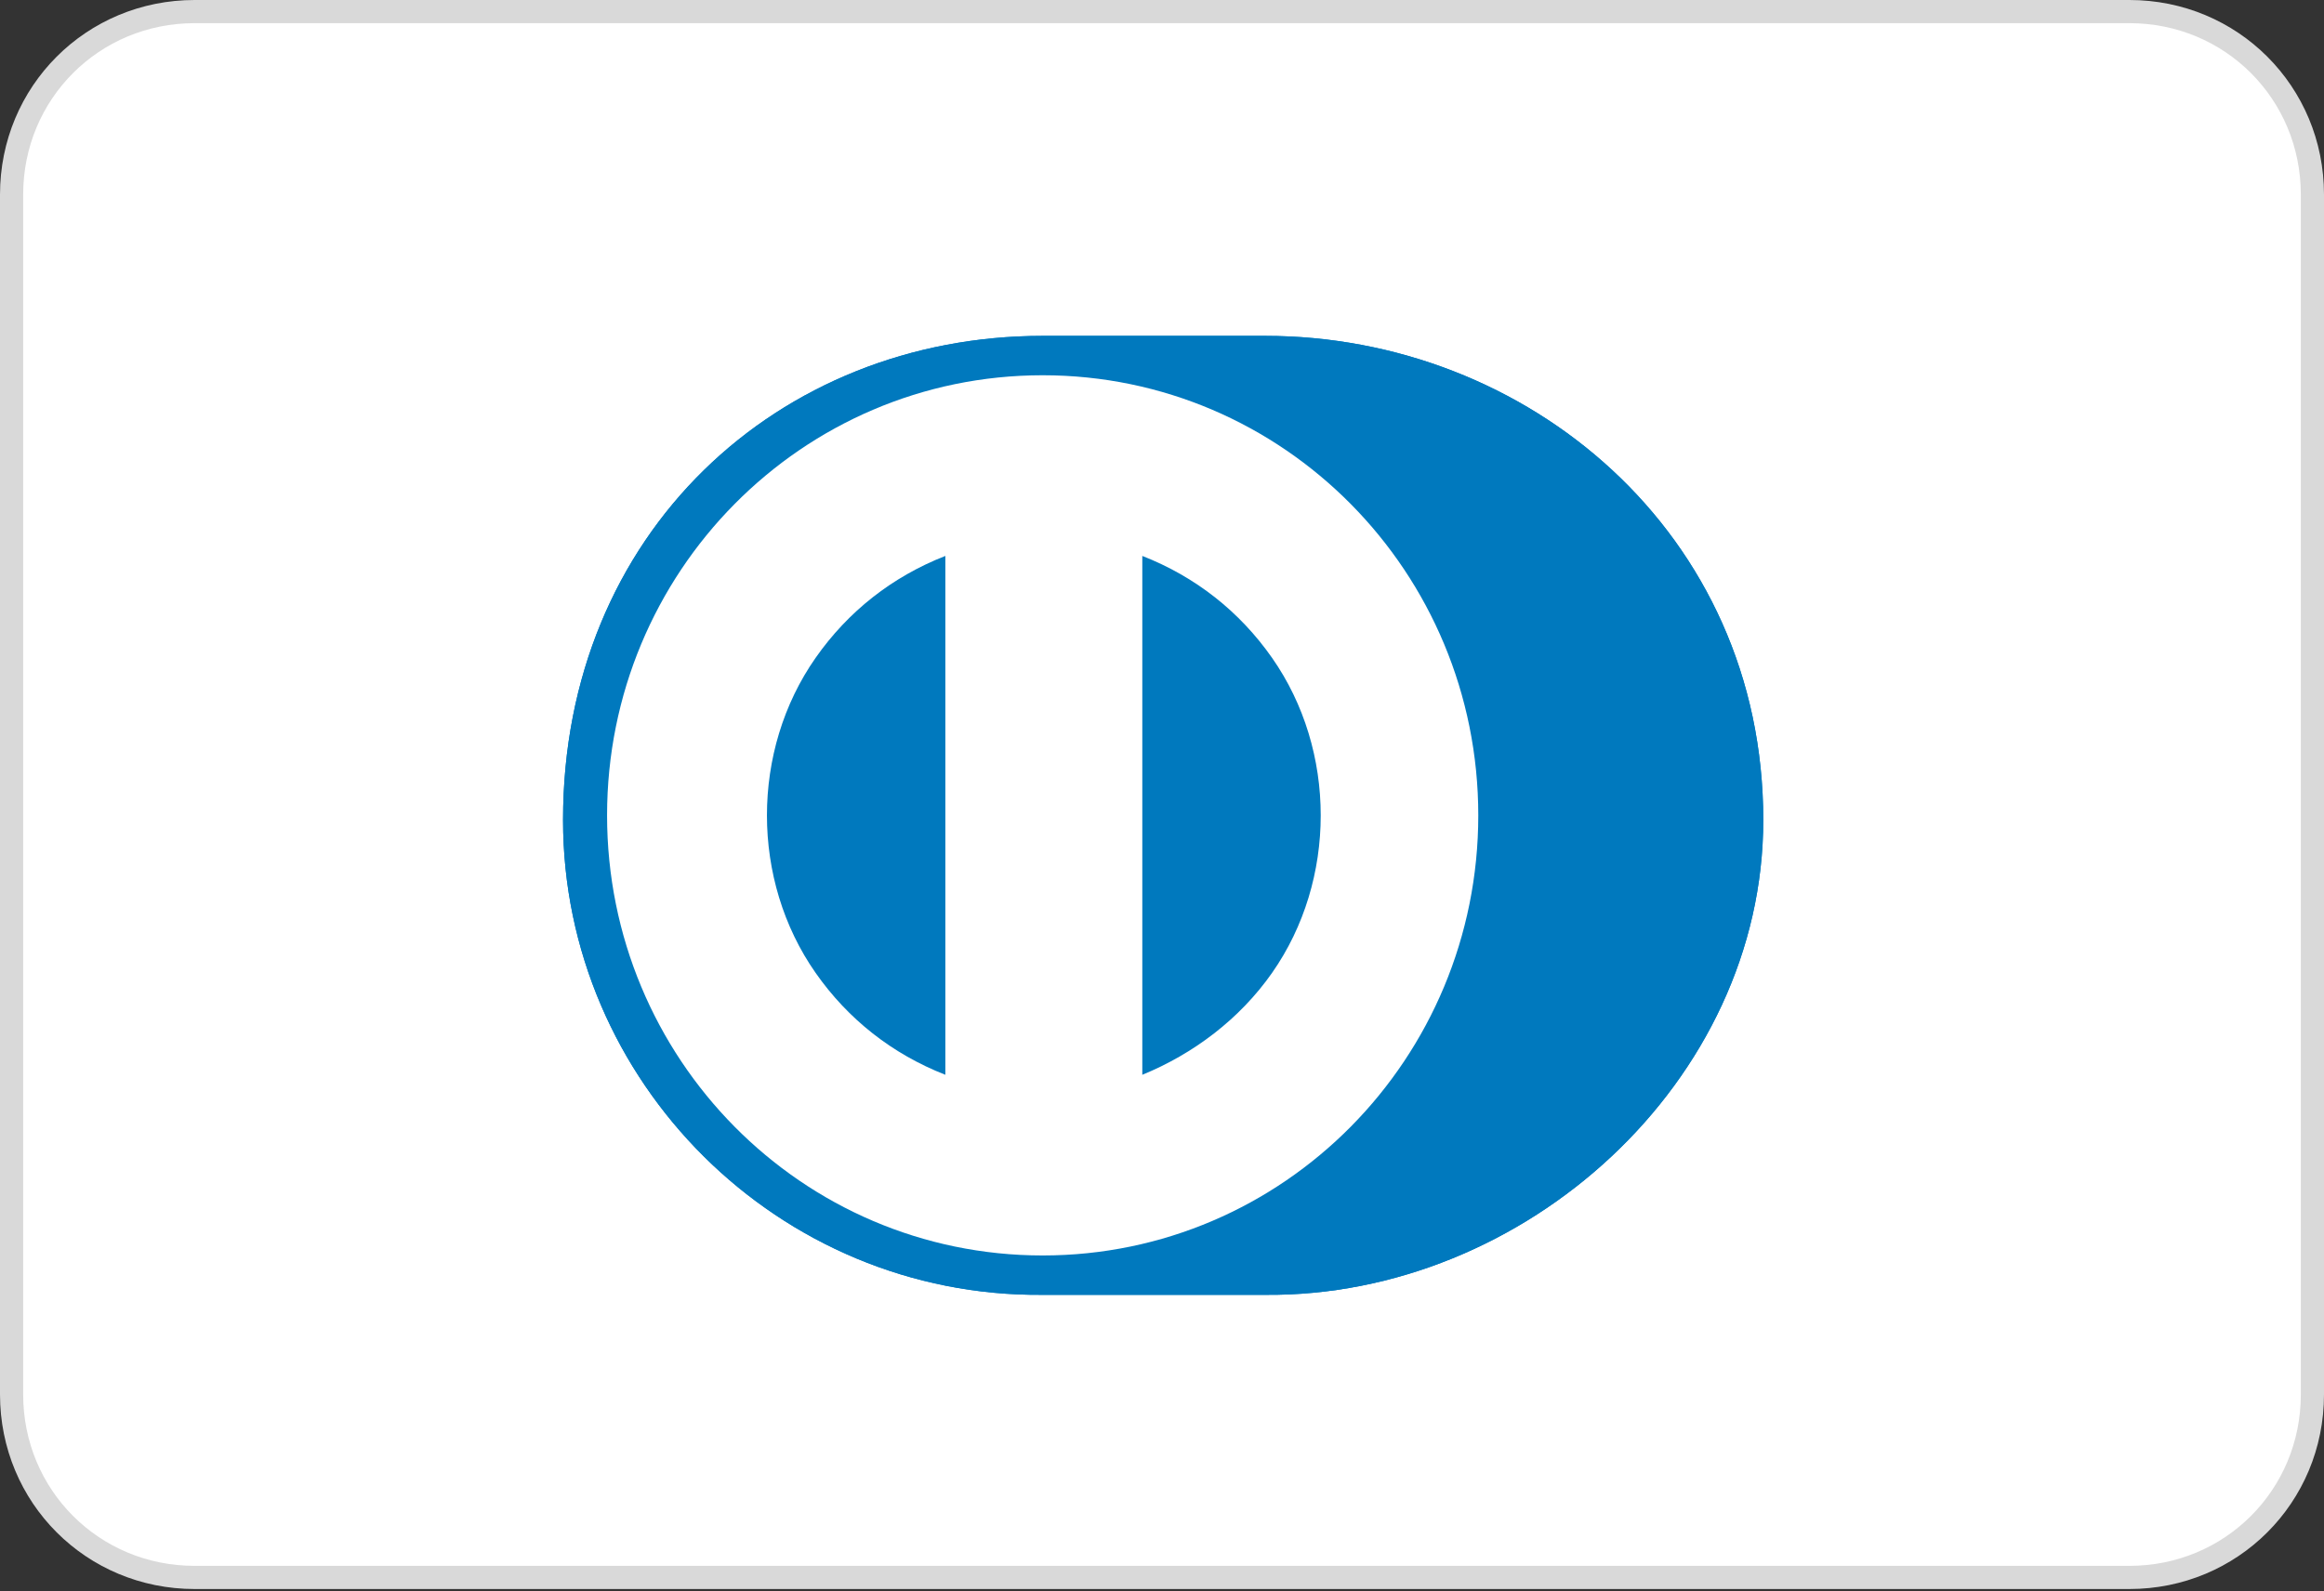
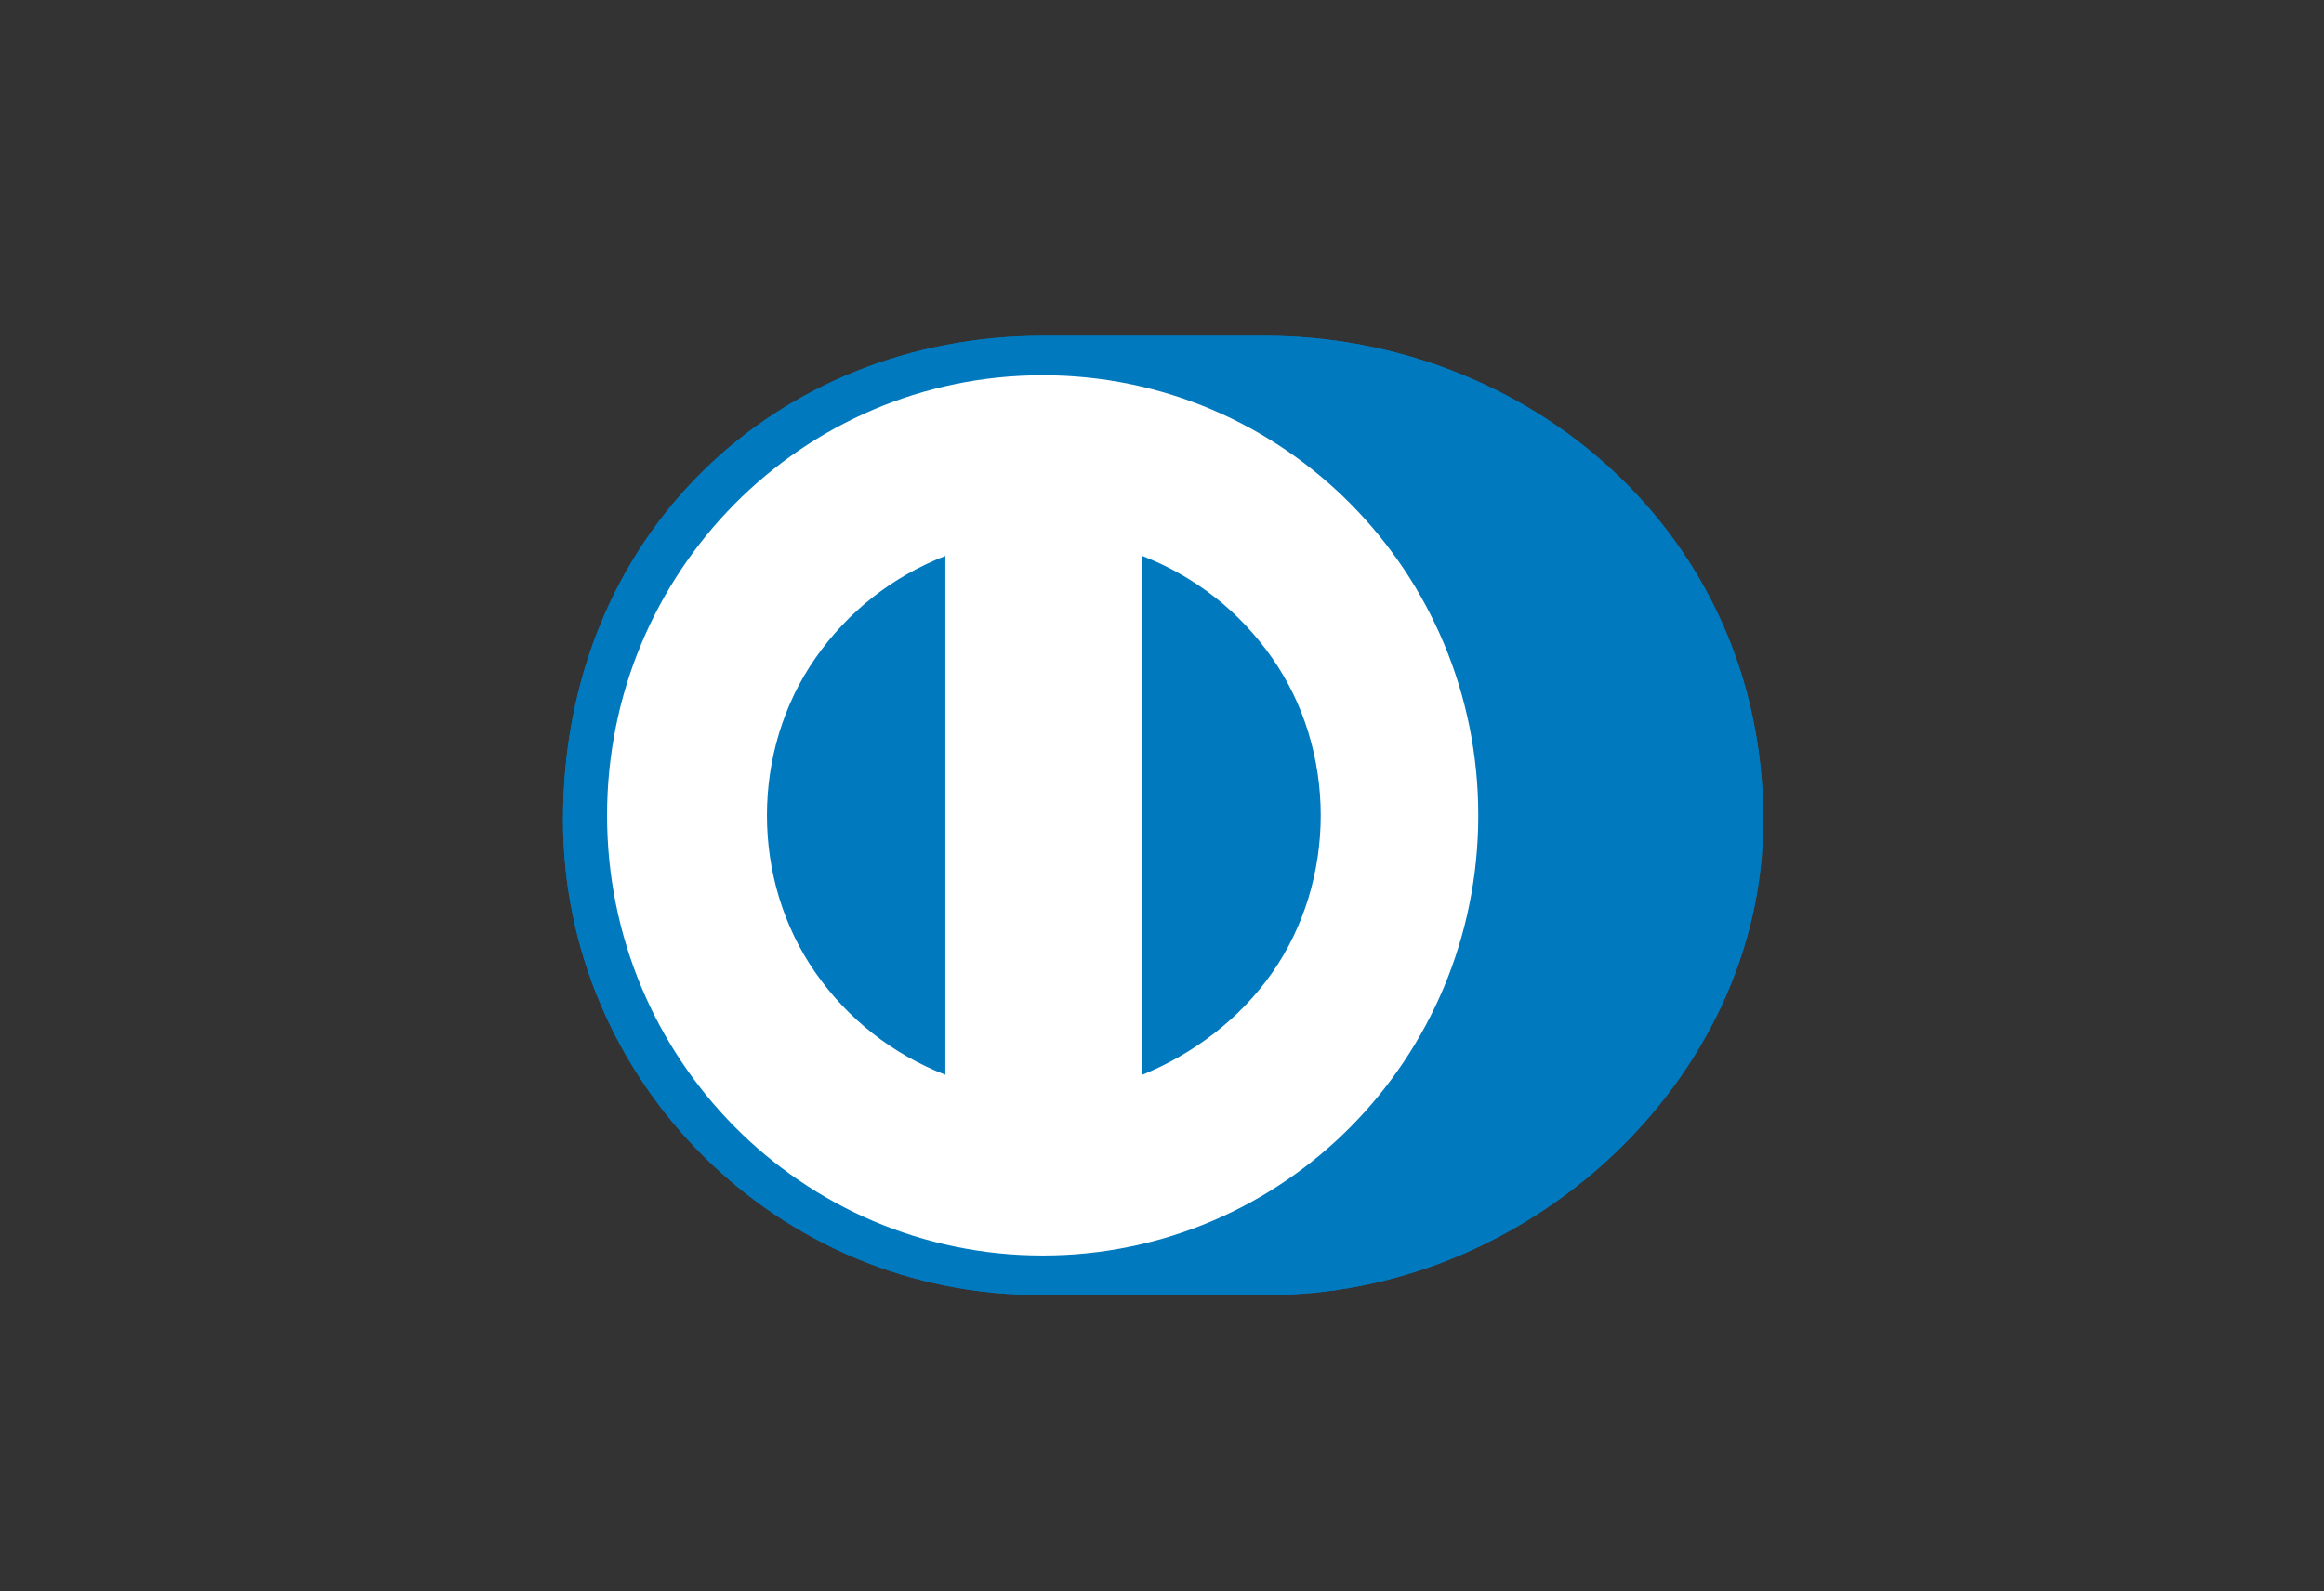
<svg xmlns="http://www.w3.org/2000/svg" version="1.1" id="Layer_1" x="0px" y="0px" viewBox="0 0 100.3 68.7" style="enable-background:new 0 0 100.3 68.7;" xml:space="preserve">
  <rect x="0" y="0" width="100.3" height="68.7" fill="#333333" stroke="none" />
  <style type="text/css">

	.st0{fill:#FFFFFF;stroke:#D9D9D9;}

	.st1{fill:#0079BE;}

	.st2{fill:#FFFFFF;}

</style>
  <g>
-     <path class="st0" d="M8.4,0.5h83.5c4.4,0,7.9,3.5,7.9,7.9v51.8c0,4.4-3.5,7.9-7.9,7.9H8.4c-4.4,0-7.9-3.5-7.9-7.9V8.4    C0.5,4,4,0.5,8.4,0.5z" />
    <path class="st1" d="M54.6,55.9c11.2,0.1,21.5-9.2,21.5-20.5c0-12.4-10.2-20.9-21.5-20.9H45c-11.4,0-20.7,8.5-20.7,20.9    c0,11.3,9.3,20.6,20.7,20.5H54.6z" />
-     <path class="st2" d="M45,16.2c-10.4,0-18.8,8.5-18.8,19c0,10.5,8.4,19,18.8,19c10.4,0,18.8-8.5,18.8-19    C63.8,24.7,55.4,16.2,45,16.2z M33.1,35.2c0-2.4,0.7-4.8,2.1-6.8c1.4-2,3.3-3.5,5.6-4.4v22.4c-2.3-0.9-4.2-2.4-5.6-4.4    C33.8,40,33.1,37.6,33.1,35.2z M49.3,46.4V24c2.3,0.9,4.2,2.4,5.6,4.4c1.4,2,2.1,4.4,2.1,6.8c0,2.4-0.7,4.8-2.1,6.8    C53.5,44,51.5,45.5,49.3,46.4z" />
    <path class="st1" d="M54.6,55.9c11.2,0.1,21.5-9.2,21.5-20.5c0-12.4-10.2-20.9-21.5-20.9H45c-11.4,0-20.7,8.5-20.7,20.9    c0,11.3,9.3,20.6,20.7,20.5H54.6z" />
    <path class="st2" d="M45,16.2c-10.4,0-18.8,8.5-18.8,19c0,10.5,8.4,19,18.8,19c10.4,0,18.8-8.5,18.8-19    C63.8,24.7,55.4,16.2,45,16.2z M33.1,35.2c0-2.4,0.7-4.8,2.1-6.8c1.4-2,3.3-3.5,5.6-4.4v22.4c-2.3-0.9-4.2-2.4-5.6-4.4    C33.8,40,33.1,37.6,33.1,35.2z M49.3,46.4V24c2.3,0.9,4.2,2.4,5.6,4.4c1.4,2,2.1,4.4,2.1,6.8c0,2.4-0.7,4.8-2.1,6.8    C53.5,44,51.5,45.5,49.3,46.4z" />
  </g>
</svg>